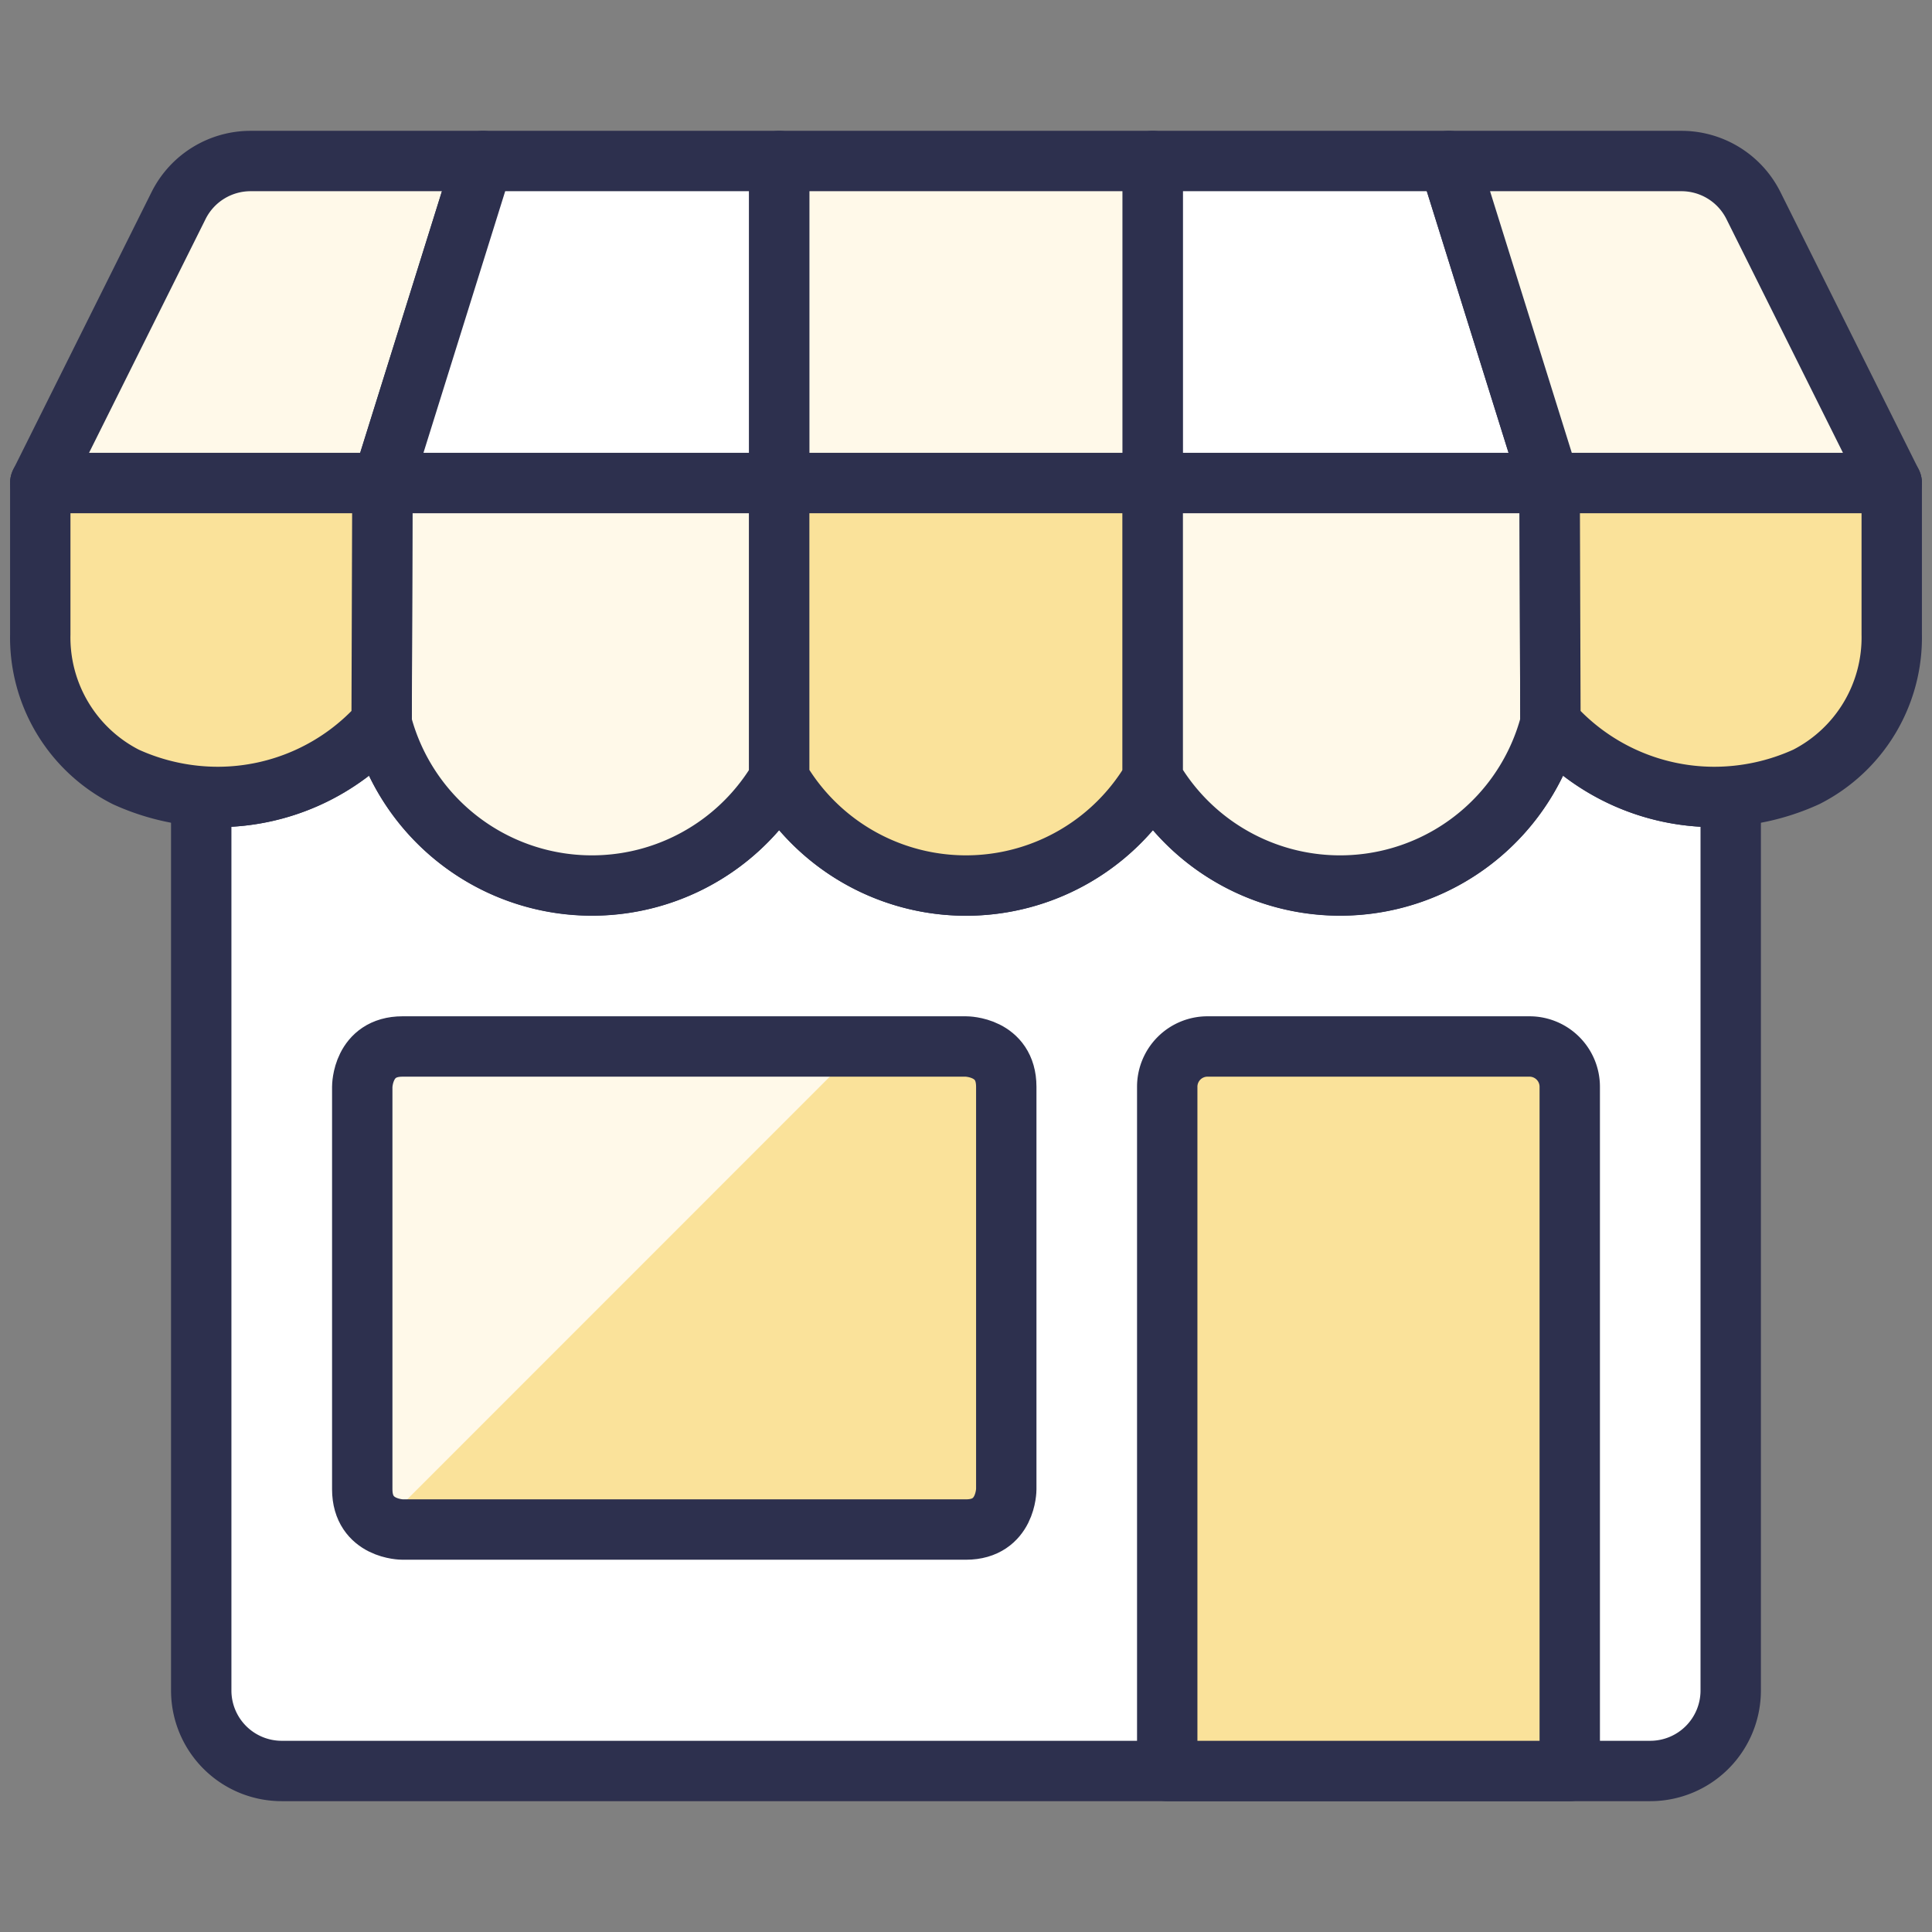
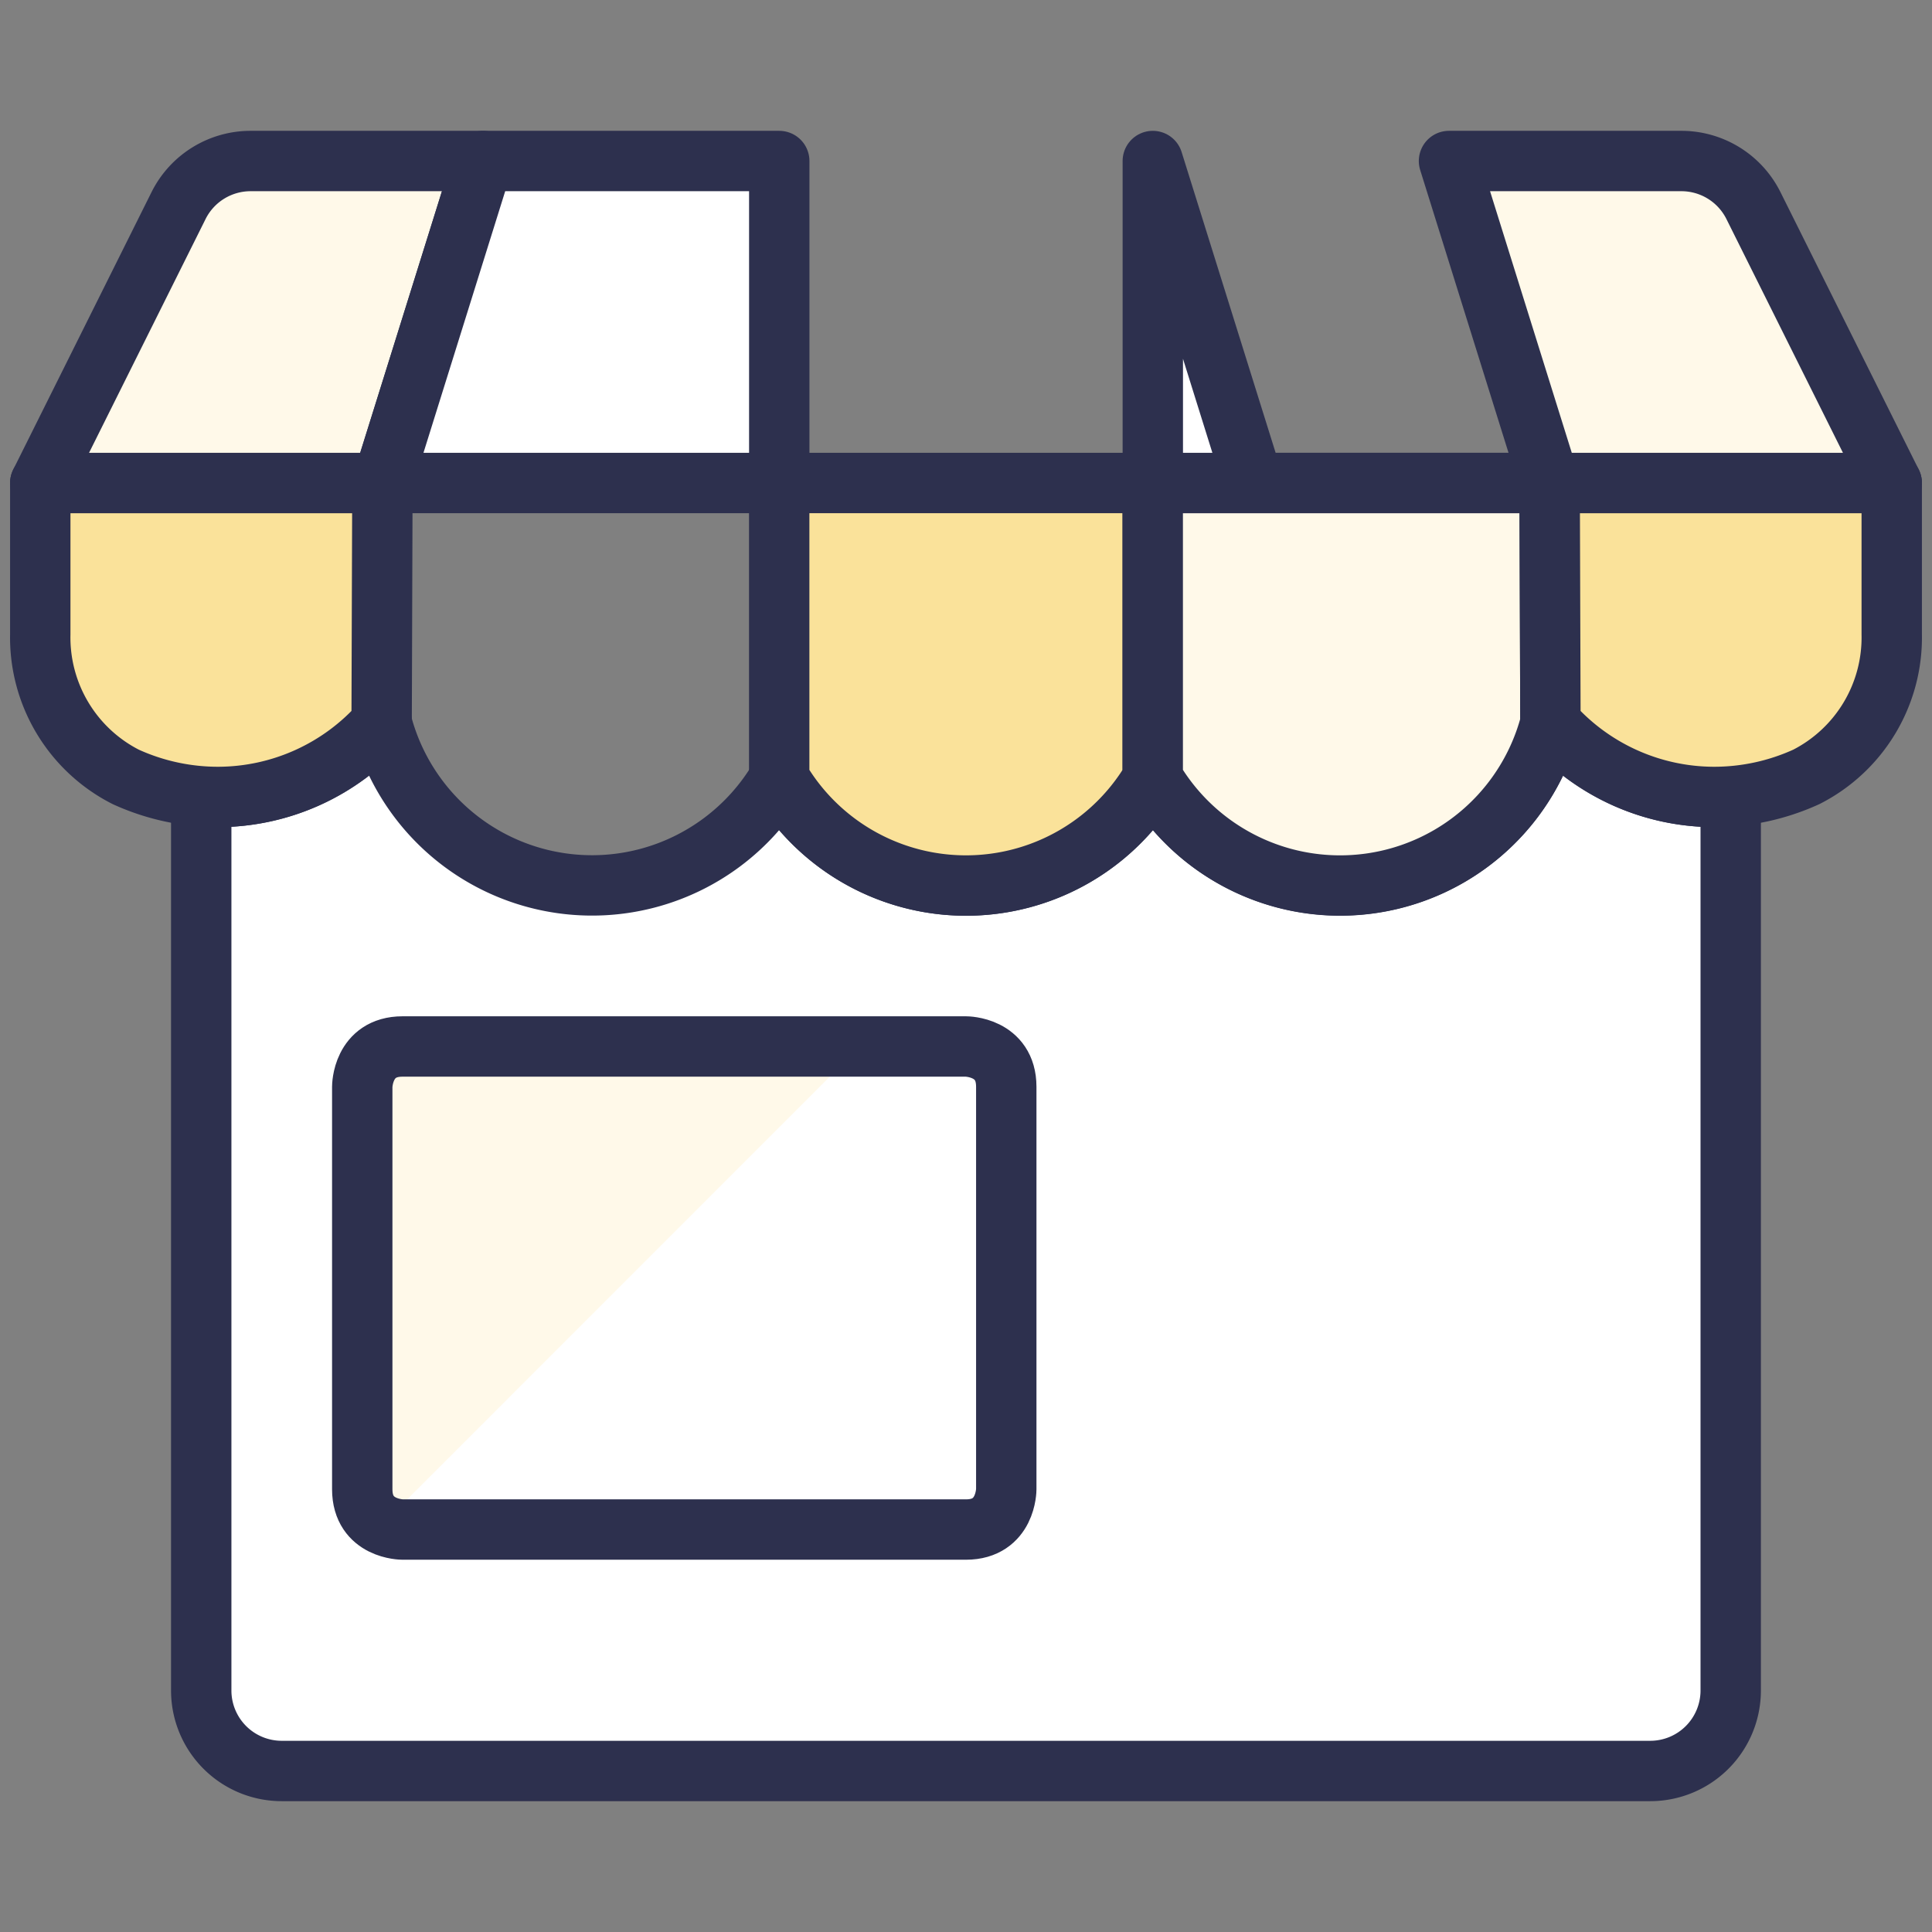
<svg xmlns="http://www.w3.org/2000/svg" viewBox="0 0 32 32" id="Shop--Streamline-Ultimate" height="32" width="32">
  <rect x="0" y="0" width="32" height="32" fill="#808080" stroke="none" />
  <desc>Shop Streamline Icon: https://streamlinehq.com</desc>
  <defs />
  <path d="M28.387 13.2a3.6 3.6 0 0 1 -2.705 -1.236 3.6 3.6 0 0 1 -6.585 0.933 3.592 3.592 0 0 1 -6.192 0 3.6 3.6 0 0 1 -6.585 -0.933A3.6 3.6 0 0 1 3.613 13.2c-0.096 0 -0.185 -0.027 -0.28 -0.035V28a1.333 1.333 0 0 0 1.333 1.333h22.667a1.333 1.333 0 0 0 1.333 -1.333V13.169c-0.095 0.008 -0.184 0.031 -0.28 0.031Z" stroke="#2d304e" stroke-linecap="round" stroke-linejoin="round" fill="#ffffff" stroke-width="1" />
-   <path d="M12.907 8v4.893a3.6 3.6 0 0 1 -6.587 -0.92L6.333 8Z" fill="#fff9e9" stroke="#2d304e" stroke-linecap="round" stroke-linejoin="round" stroke-width="1" />
  <path d="M0.667 8h5.667l-0.013 3.973a3.619 3.619 0 0 1 -2.707 1.227 3.681 3.681 0 0 1 -1.533 -0.333A2.591 2.591 0 0 1 0.667 10.507Z" fill="#fae29a" stroke="#2d304e" stroke-linecap="round" stroke-linejoin="round" stroke-width="1" />
  <path d="M19.093 8v4.893a3.584 3.584 0 0 1 -6.187 0V8Z" fill="#fae29a" stroke="#2d304e" stroke-linecap="round" stroke-linejoin="round" stroke-width="1" />
  <path d="M25.68 11.973a3.6 3.6 0 0 1 -6.587 0.92V8h6.573Z" fill="#fff9e9" stroke="#2d304e" stroke-linecap="round" stroke-linejoin="round" stroke-width="1" />
  <path d="M31.333 8v2.507a2.591 2.591 0 0 1 -1.413 2.36 3.681 3.681 0 0 1 -1.533 0.333 3.619 3.619 0 0 1 -2.707 -1.227L25.667 8Z" fill="#fae29a" stroke="#2d304e" stroke-linecap="round" stroke-linejoin="round" stroke-width="1" />
-   <path d="M6.667 17.333h9.333s0.667 0 0.667 0.667v6.667s0 0.667 -0.667 0.667H6.667s-0.667 0 -0.667 -0.667v-6.667s0 -0.667 0.667 -0.667" fill="#fae29a" stroke-width="1" />
  <path d="M6.667 17.333a0.667 0.667 0 0 0 -0.667 0.667v6.667a0.667 0.667 0 0 0 0.341 0.571L14.244 17.333Z" fill="#fff9e9" stroke-width="1" />
  <path d="M6.667 17.333h9.333s0.667 0 0.667 0.667v6.667s0 0.667 -0.667 0.667H6.667s-0.667 0 -0.667 -0.667v-6.667s0 -0.667 0.667 -0.667" fill="none" stroke="#2d304e" stroke-linecap="round" stroke-linejoin="round" stroke-width="1" />
-   <path d="M26 29.333h-6.667v-11.333a0.667 0.667 0 0 1 0.667 -0.667h5.333a0.667 0.667 0 0 1 0.667 0.667Z" fill="#fae29a" stroke="#2d304e" stroke-linecap="round" stroke-linejoin="round" stroke-width="1" />
  <path d="M8 2.667 6.333 8H0.667l2.293 -4.6a1.333 1.333 0 0 1 1.2 -0.733Z" fill="#fff9e9" stroke="#2d304e" stroke-linecap="round" stroke-linejoin="round" stroke-width="1" />
  <path d="m12.907 2.667 0 5.333 -6.573 0L8 2.667l4.907 0z" stroke="#2d304e" stroke-linecap="round" stroke-linejoin="round" fill="#ffffff" stroke-width="1" />
-   <path d="M12.907 2.667h6.187v5.333H12.907Z" fill="#fff9e9" stroke="#2d304e" stroke-linecap="round" stroke-linejoin="round" stroke-width="1" />
-   <path d="m25.667 8 -6.573 0 0 -5.333L24 2.667l1.667 5.333z" stroke="#2d304e" stroke-linecap="round" stroke-linejoin="round" fill="#ffffff" stroke-width="1" />
+   <path d="m25.667 8 -6.573 0 0 -5.333l1.667 5.333z" stroke="#2d304e" stroke-linecap="round" stroke-linejoin="round" fill="#ffffff" stroke-width="1" />
  <path d="M31.333 8h-5.667L24 2.667h3.84a1.333 1.333 0 0 1 1.2 0.733Z" fill="#fff9e9" stroke="#2d304e" stroke-linecap="round" stroke-linejoin="round" stroke-width="1" />
</svg>